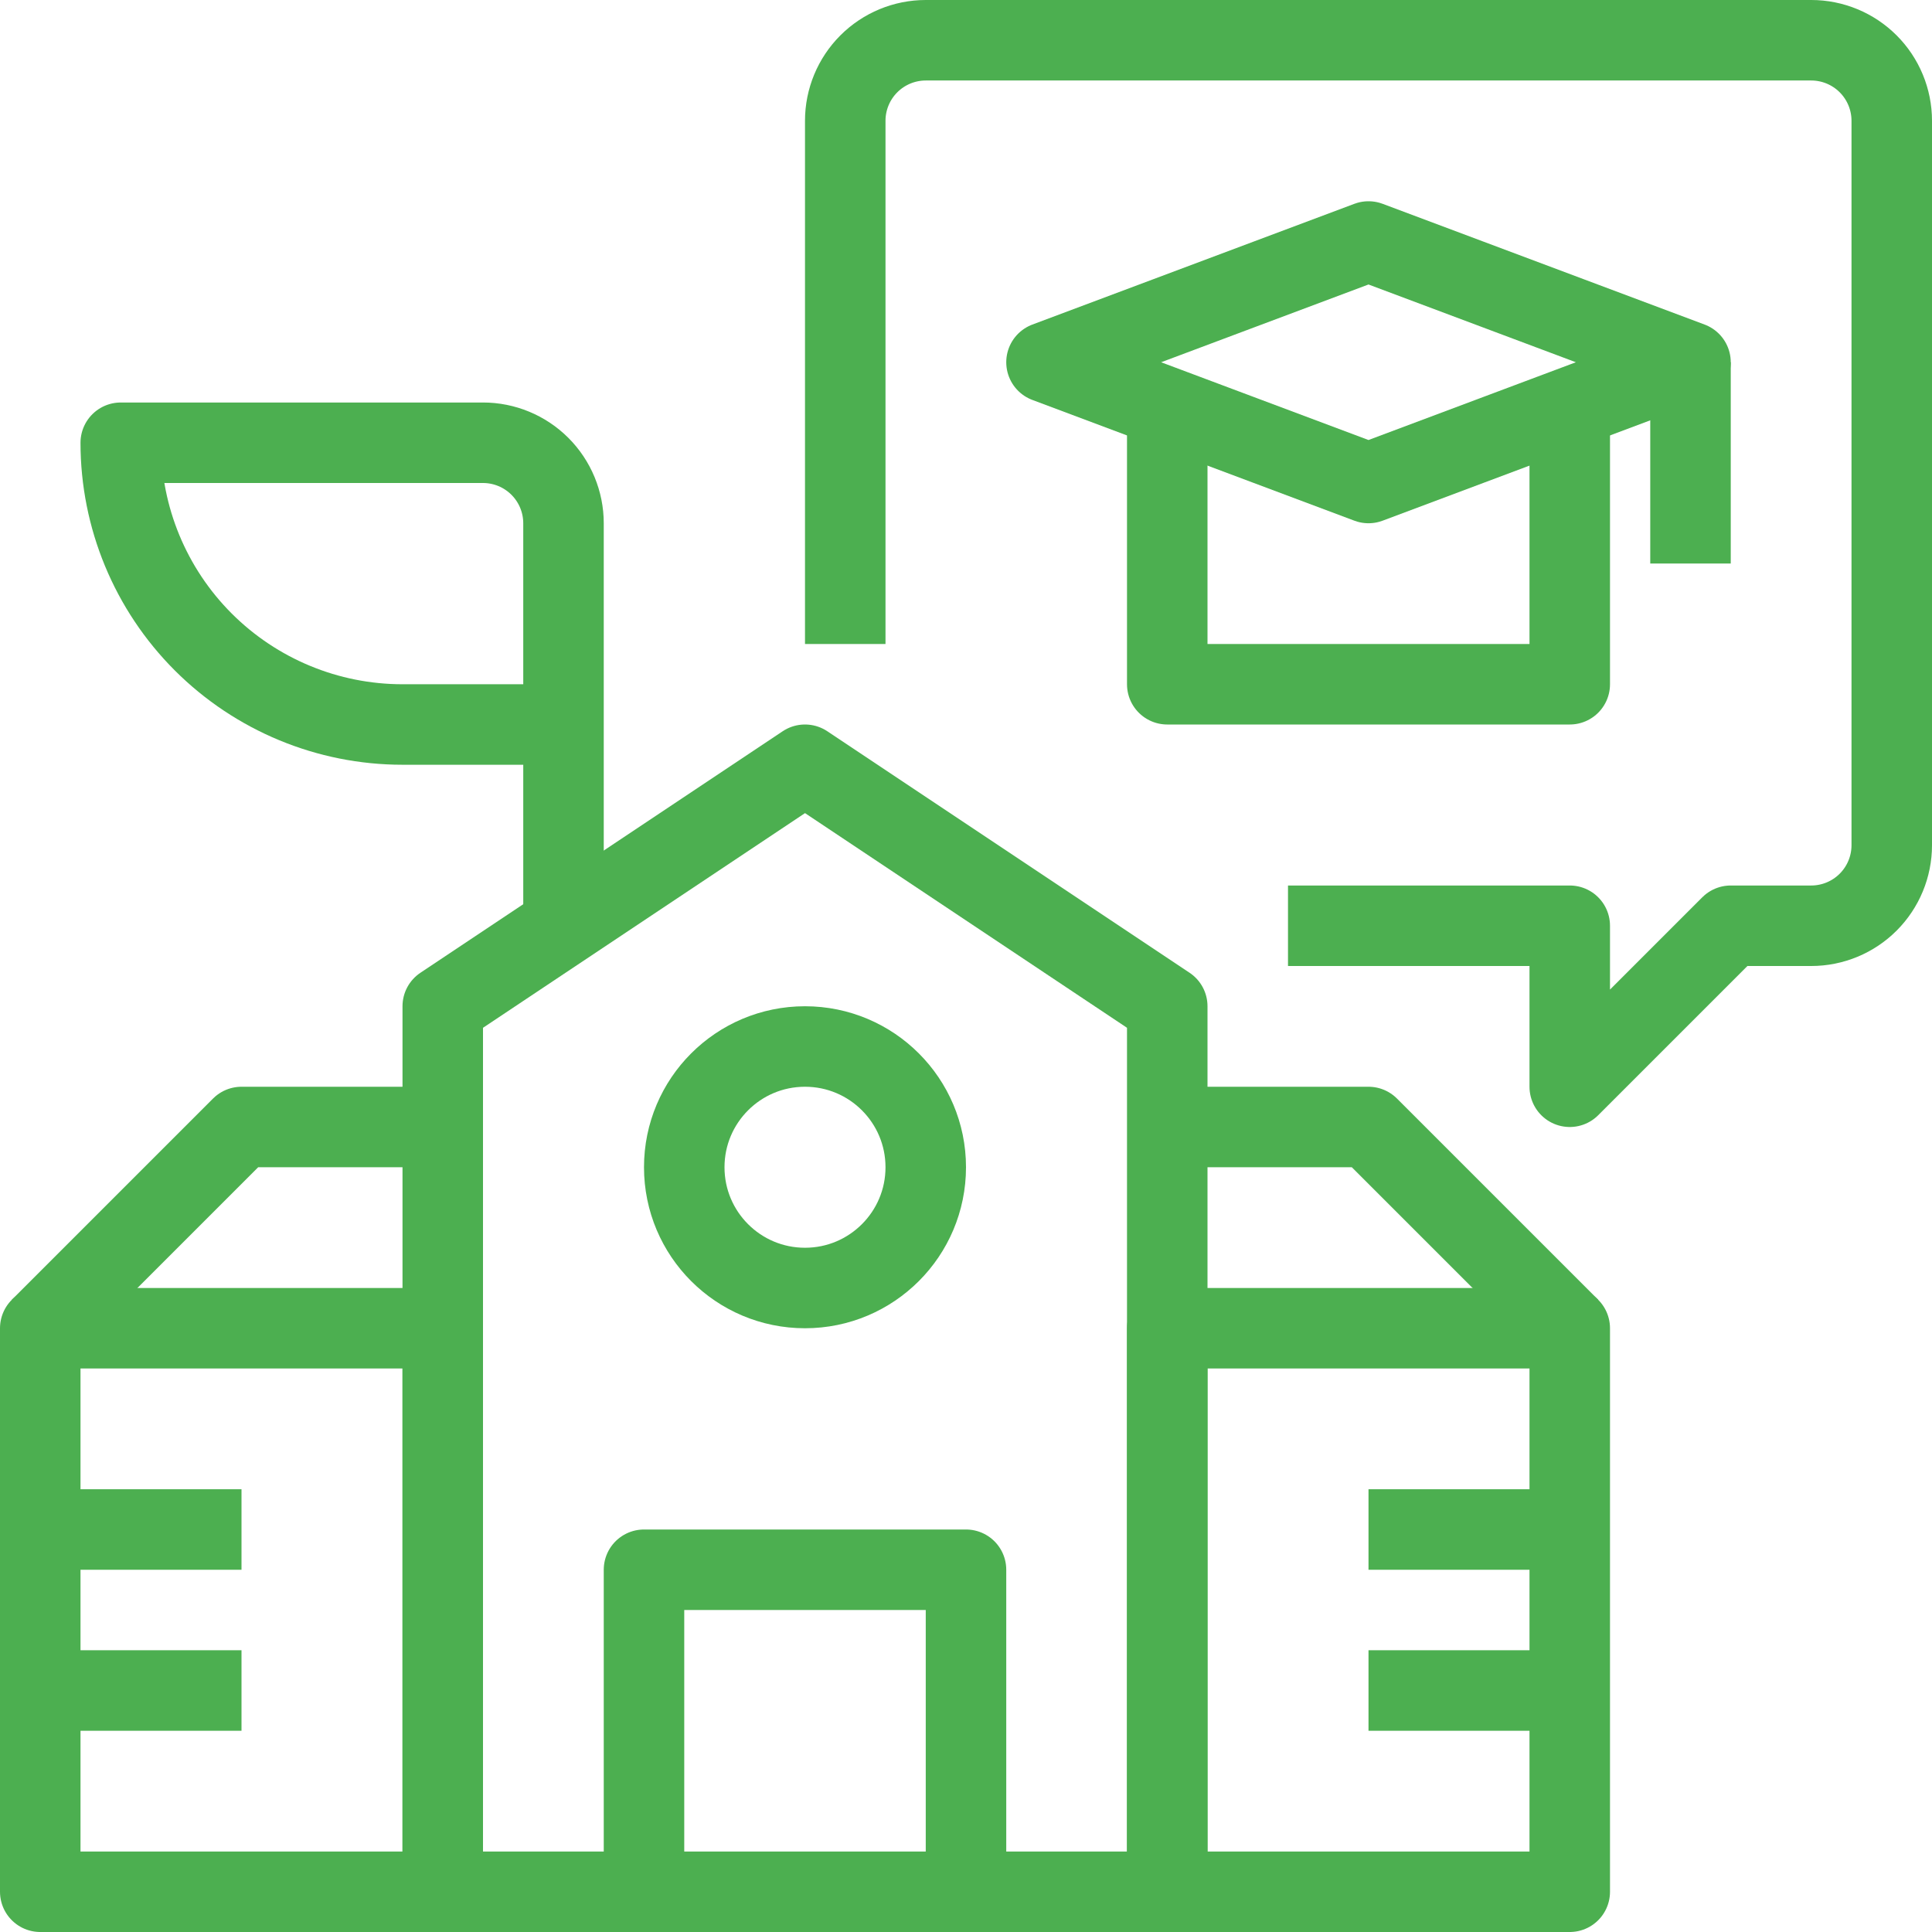
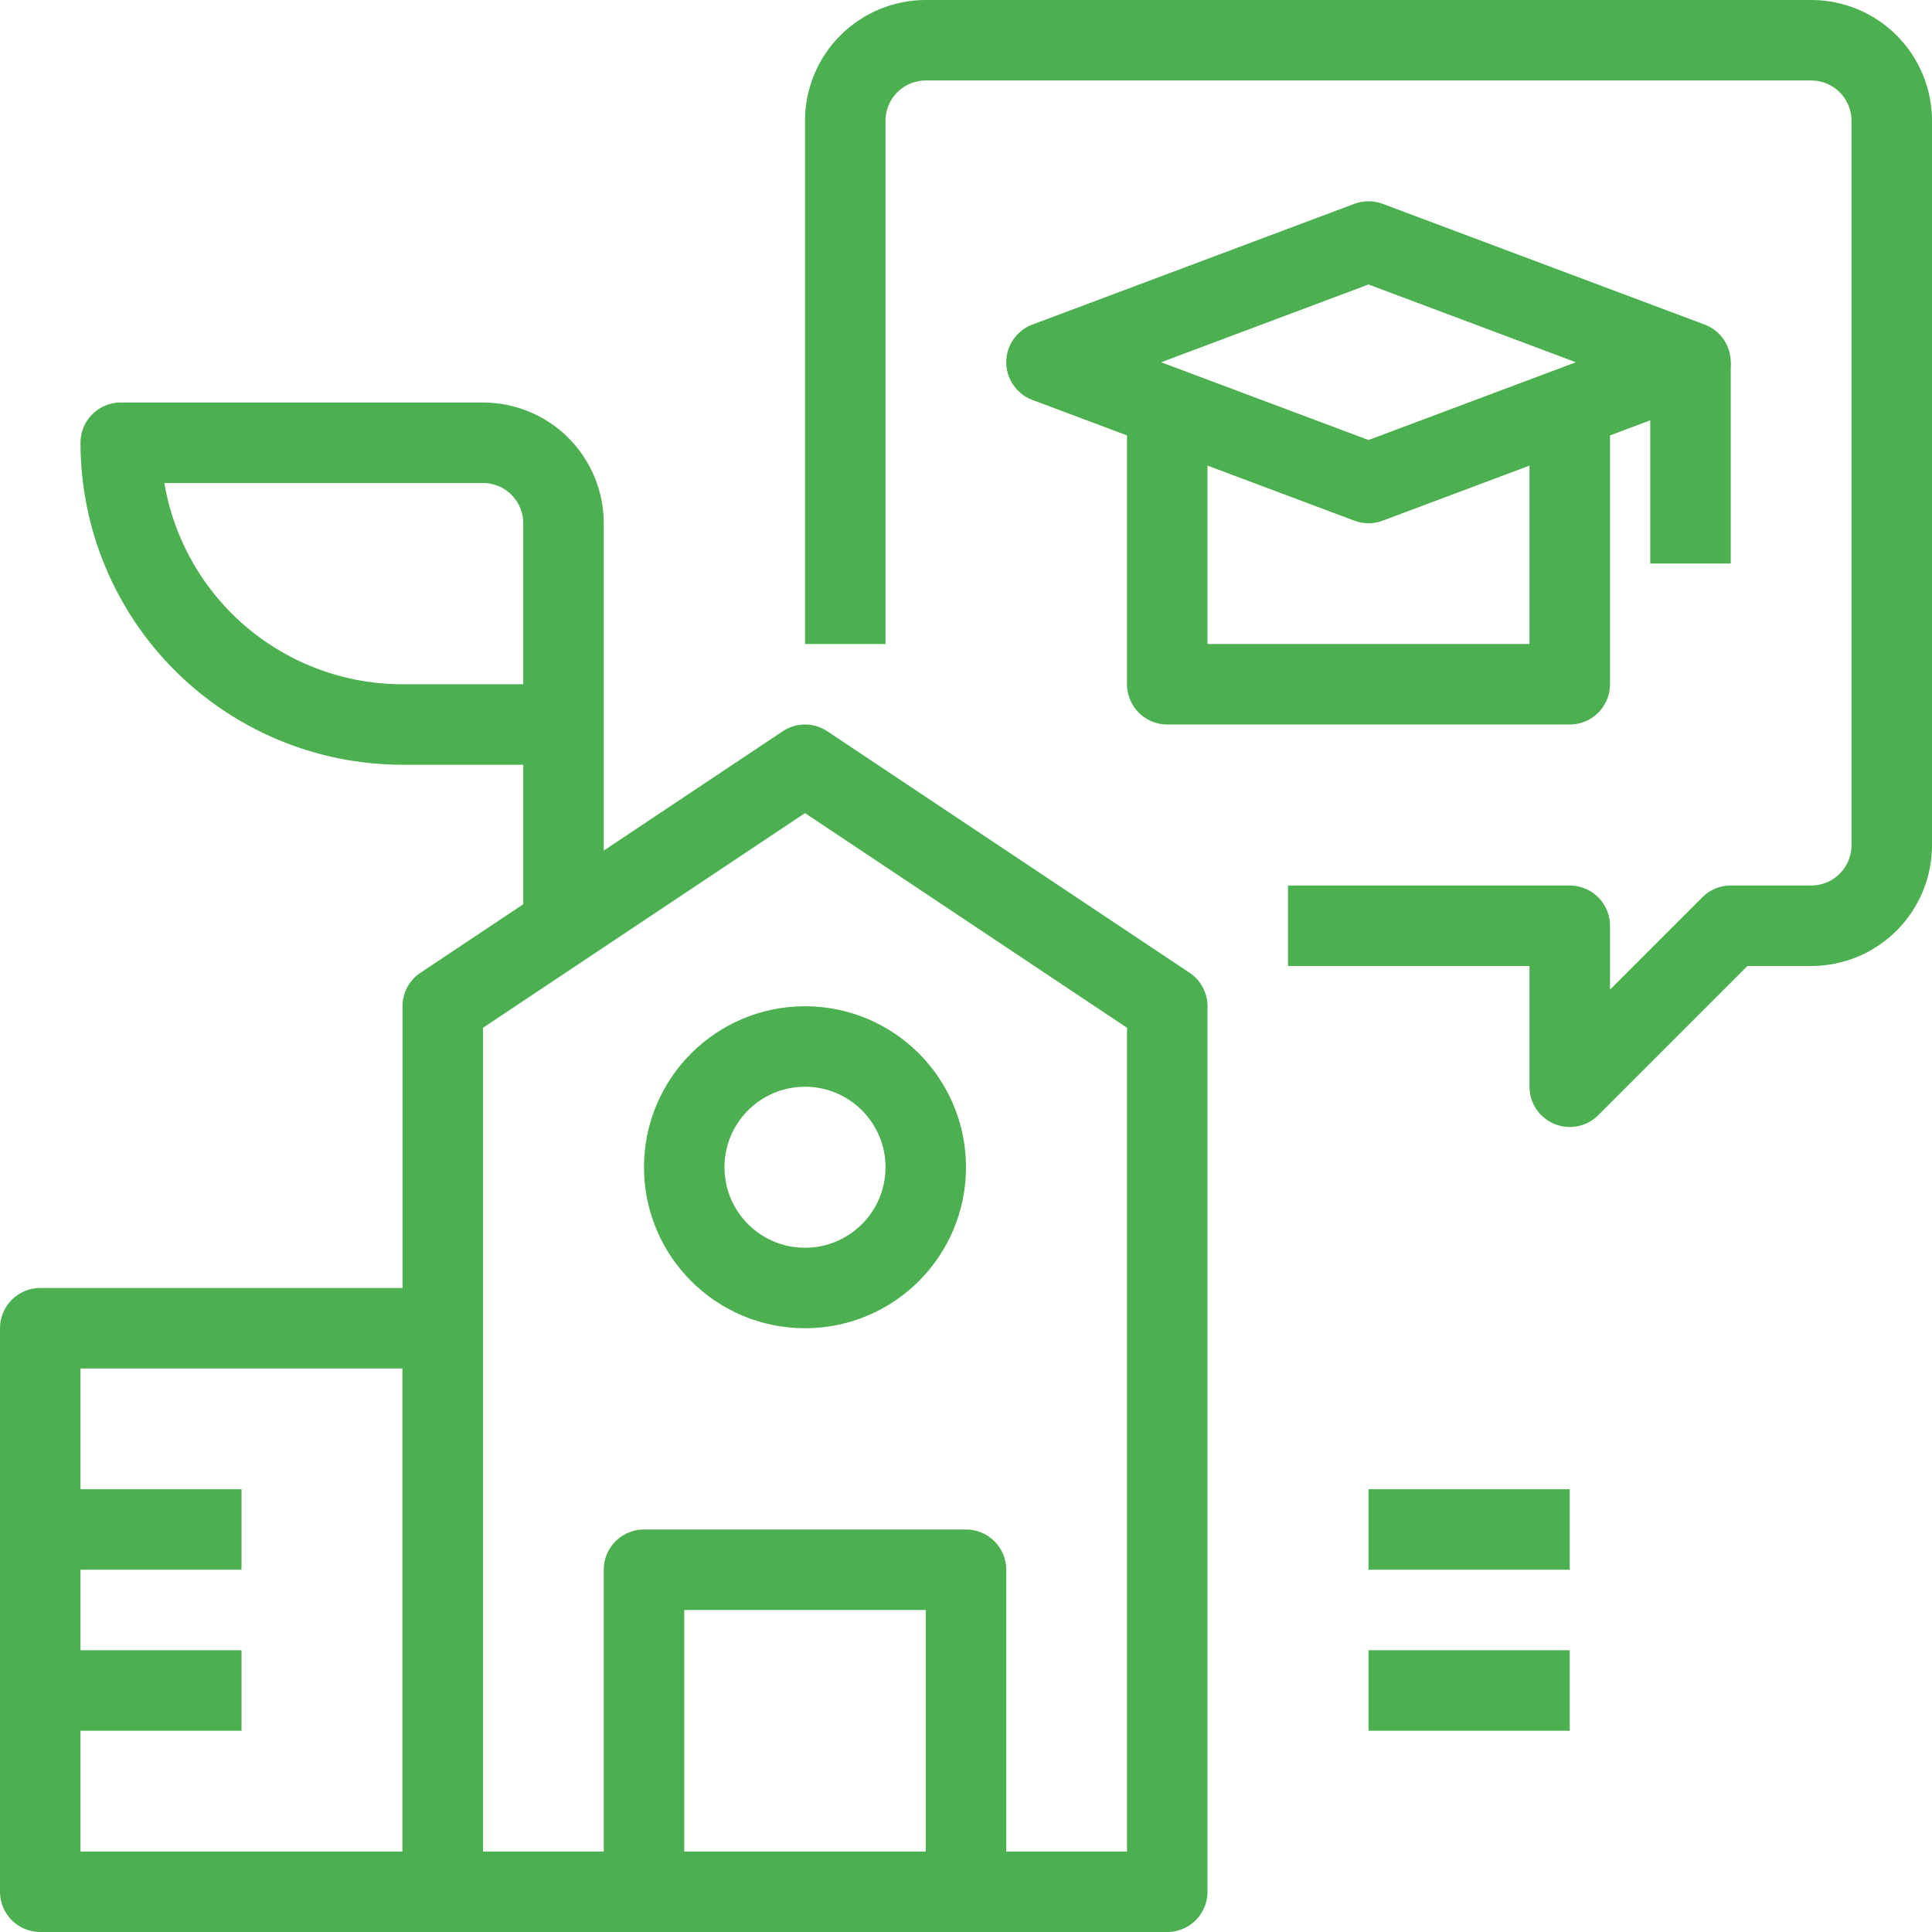
<svg xmlns="http://www.w3.org/2000/svg" width="48" height="48" viewBox="0 0 48 48" fill="none">
  <path d="M29 25L20 19L11 25V47H29V25Z" stroke="#4CAF50" stroke-width="2" stroke-linejoin="round" />
  <path d="M1 33H11V47H1V33Z" stroke="#4CAF50" stroke-width="2" stroke-linejoin="round" />
-   <path d="M29 33H39V47H29V33Z" stroke="#4CAF50" stroke-width="2" stroke-linejoin="round" />
-   <path d="M39 33L34 28H29" stroke="#4CAF50" stroke-width="2" stroke-linejoin="round" />
-   <path d="M1 33L6 28H11" stroke="#4CAF50" stroke-width="2" stroke-linejoin="round" />
-   <path d="M20 32C21.657 32 23 30.657 23 29C23 27.343 21.657 26 20 26C18.343 26 17 27.343 17 29C17 30.657 18.343 32 20 32Z" stroke="#4CAF50" stroke-width="2" stroke-linejoin="round" />
+   <path d="M20 32C21.657 32 23 30.657 23 29C23 27.343 21.657 26 20 26C18.343 26 17 27.343 17 29C17 30.657 18.343 32 20 32" stroke="#4CAF50" stroke-width="2" stroke-linejoin="round" />
  <path d="M16 47V39H24V47" stroke="#4CAF50" stroke-width="2" stroke-linejoin="round" />
  <path d="M39 38H34" stroke="#4CAF50" stroke-width="2" stroke-linejoin="round" />
  <path d="M39 42H34" stroke="#4CAF50" stroke-width="2" stroke-linejoin="round" />
  <path d="M6 38H1" stroke="#4CAF50" stroke-width="2" stroke-linejoin="round" />
  <path d="M6 42H1" stroke="#4CAF50" stroke-width="2" stroke-linejoin="round" />
  <path d="M32 23H39V27L43 23H45C45.53 23 46.039 22.789 46.414 22.414C46.789 22.039 47 21.53 47 21V3C47 2.47 46.789 1.961 46.414 1.586C46.039 1.211 45.53 1 45 1H23C22.47 1 21.961 1.211 21.586 1.586C21.211 1.961 21 2.47 21 3V16" stroke="#4CAF50" stroke-width="2" stroke-linejoin="round" />
  <path d="M26 9L34 6L42 9L34 12L26 9Z" stroke="#4CAF50" stroke-width="2" stroke-linejoin="round" />
  <path d="M29 10V17H39V10" stroke="#4CAF50" stroke-width="2" stroke-linejoin="round" />
  <path d="M42 9V14" stroke="#4CAF50" stroke-width="2" stroke-linejoin="round" />
  <path d="M14 23V13C14 12.47 13.789 11.961 13.414 11.586C13.039 11.211 12.53 11 12 11H3C3 12.857 3.737 14.637 5.05 15.95C6.363 17.262 8.143 18 10 18H14" stroke="#4CAF50" stroke-width="2" stroke-linejoin="round" />
</svg>